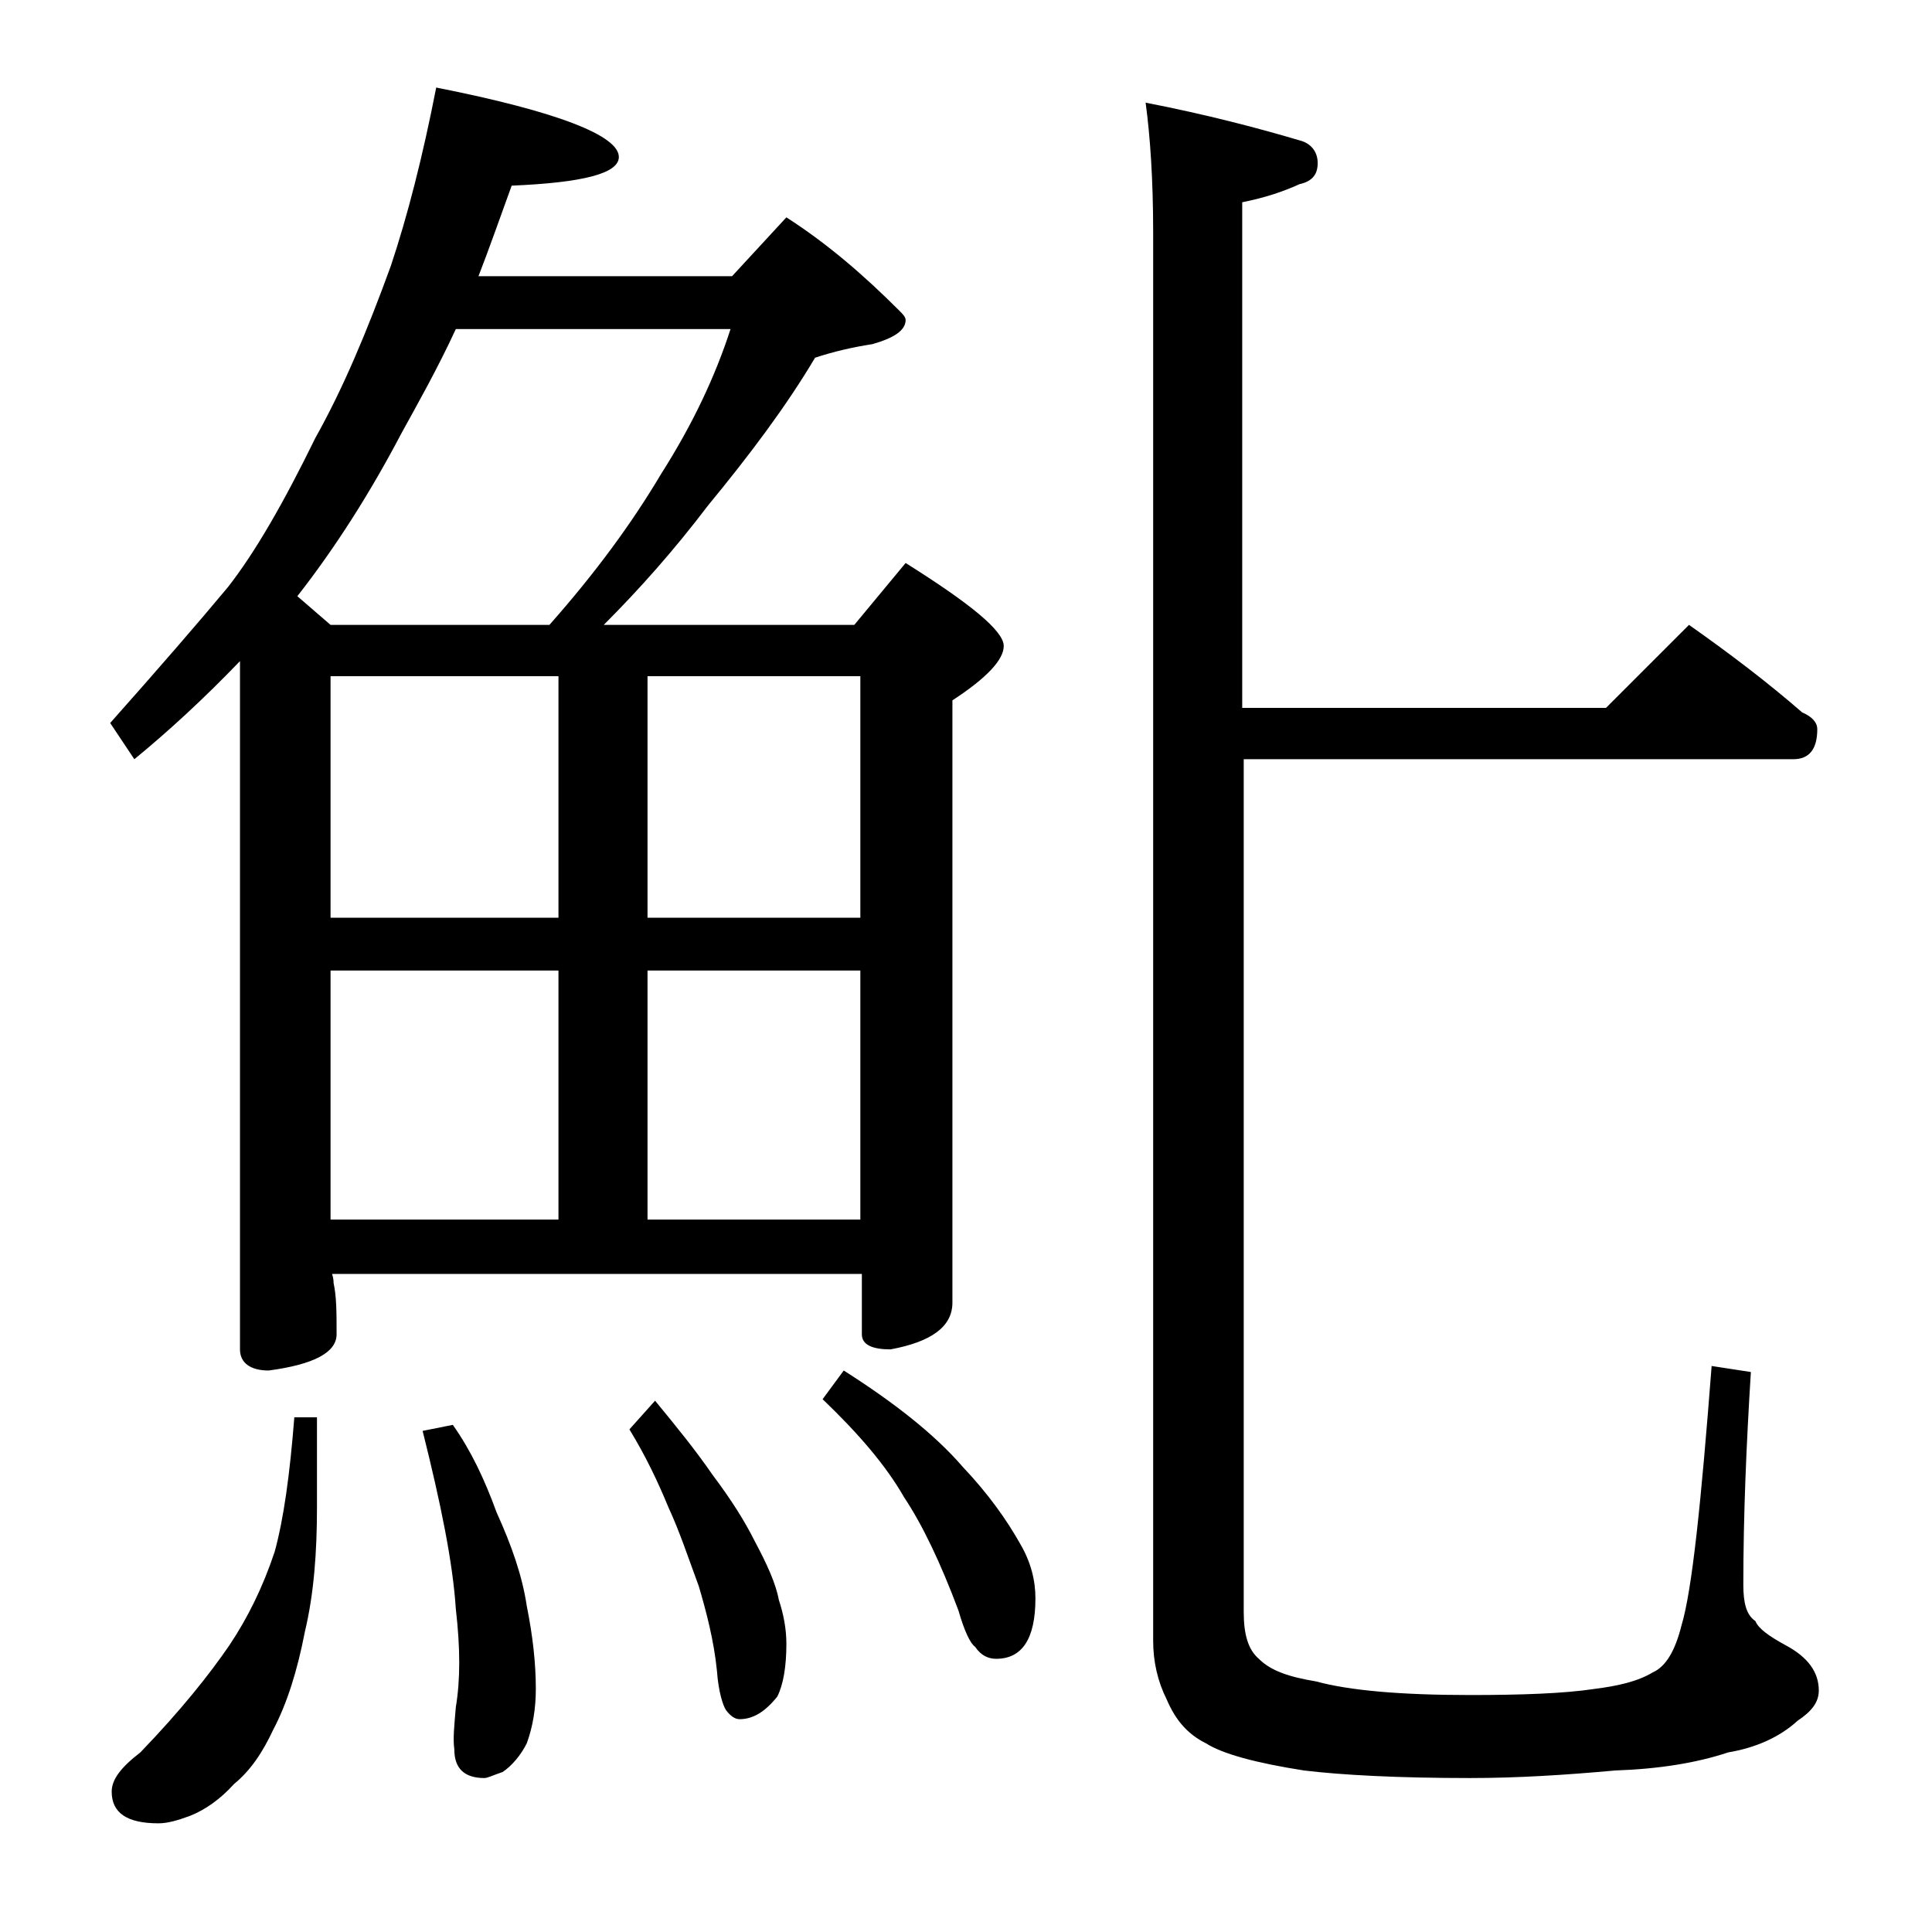
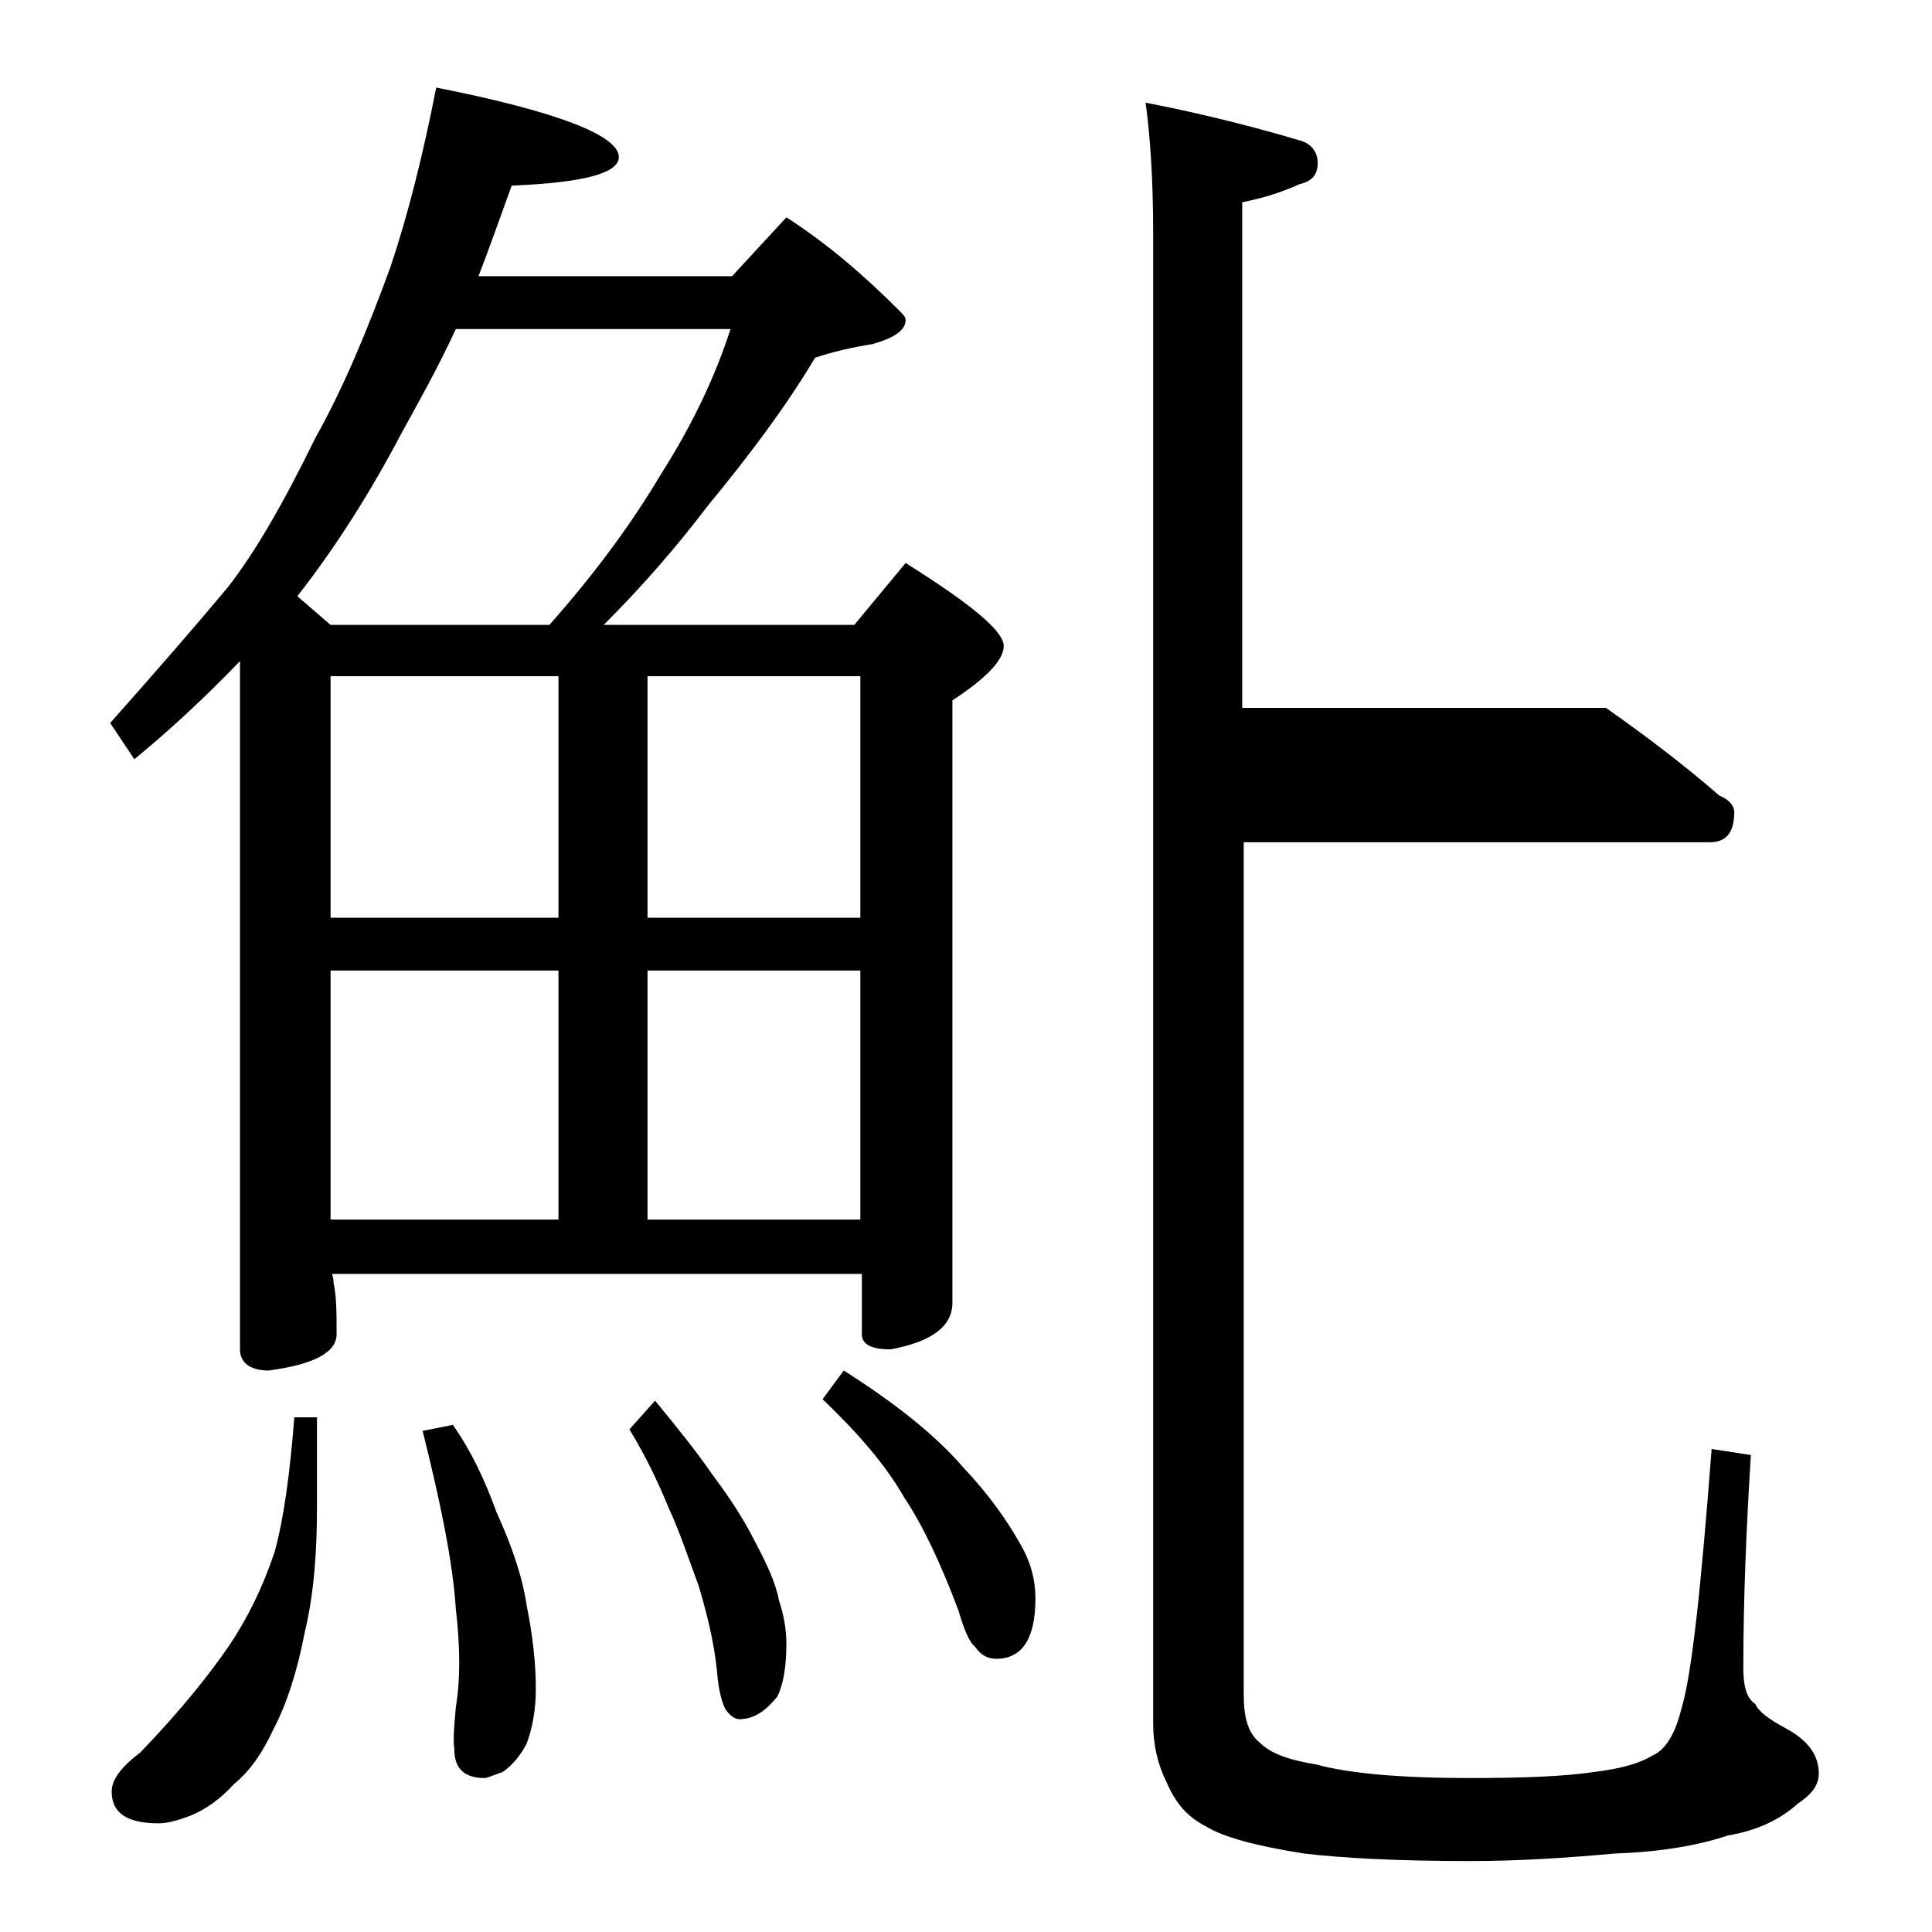
<svg xmlns="http://www.w3.org/2000/svg" version="1.1" id="Layer_1" x="0px" y="0px" viewBox="0 0 128 128" enable-background="new 0 0 128 128" xml:space="preserve">
-   <path d="M28.9,5.8C37,7.4,41,9,41,10.4c0,1.1-2.4,1.7-7.1,1.9c-0.8,2.2-1.5,4.2-2.2,6h16.8l3.6-3.9c2.8,1.8,5.2,3.9,7.5,6.2  c0.2,0.2,0.4,0.4,0.4,0.6c0,0.7-0.8,1.2-2.2,1.6c-1.3,0.2-2.6,0.5-3.8,0.9c-1.9,3.2-4.3,6.4-7.1,9.8c-2.2,2.9-4.5,5.5-6.9,7.9h16.6  l3.4-4.1c4.3,2.7,6.5,4.5,6.5,5.5c0,0.9-1.1,2.1-3.4,3.6v39.9c0,1.6-1.4,2.6-4.1,3.1c-1.2,0-1.9-0.3-1.9-1v-4H22  c0.1,0.3,0.1,0.5,0.1,0.6c0.2,0.9,0.2,2,0.2,3.4c0,1.2-1.5,2-4.5,2.4c-1.2,0-1.9-0.5-1.9-1.4V43.8c-2.4,2.5-4.8,4.7-7,6.5l-1.6-2.4  c3.2-3.6,5.8-6.6,7.8-9c1.8-2.3,3.7-5.6,5.8-9.9c1.8-3.2,3.4-7,5-11.4C27,14.3,28,10.4,28.9,5.8z M19.5,93.9H21v6  c0,2.9-0.2,5.7-0.8,8.2c-0.5,2.6-1.2,4.8-2.1,6.5c-0.7,1.5-1.5,2.7-2.6,3.6c-0.9,1-1.9,1.7-2.9,2.1c-0.8,0.3-1.5,0.5-2.1,0.5  c-2.1,0-3.1-0.7-3.1-2.1c0-0.8,0.6-1.6,1.9-2.6c2.7-2.8,4.6-5.2,5.9-7.1c1.2-1.8,2.2-3.8,3-6.2C18.8,100.6,19.2,97.7,19.5,93.9z   M21.9,41.4h14.5c3.1-3.5,5.5-6.8,7.4-10c2.1-3.3,3.6-6.5,4.6-9.6H30.2c-1.2,2.6-2.5,4.9-3.6,6.9c-2.1,4-4.4,7.6-6.9,10.8L21.9,41.4  z M21.9,60.8H37v-16H21.9V60.8z M21.9,80.8H37V64.3H21.9V80.8z M30,94.4c1.2,1.7,2.1,3.6,2.9,5.8c1,2.2,1.7,4.2,2,6.2  c0.4,2,0.6,3.8,0.6,5.5c0,1.3-0.2,2.5-0.6,3.6c-0.4,0.8-1,1.5-1.6,1.9c-0.6,0.2-1,0.4-1.2,0.4c-1.3,0-2-0.6-2-1.9  c-0.1-0.7,0-1.6,0.1-2.8c0.3-1.8,0.3-3.9,0-6.5c-0.2-3.1-1-7-2.2-11.8L30,94.4z M43.4,92.8c1.4,1.7,2.7,3.3,3.8,4.9  c1.2,1.6,2.1,3,2.8,4.4c0.8,1.5,1.4,2.8,1.6,3.9c0.3,0.9,0.5,1.9,0.5,2.9c0,1.5-0.2,2.7-0.6,3.5c-0.8,1-1.6,1.5-2.5,1.5  c-0.3,0-0.6-0.2-0.9-0.6c-0.2-0.3-0.5-1.2-0.6-2.6c-0.2-2-0.7-3.9-1.2-5.6c-0.7-1.9-1.3-3.7-2-5.2c-0.7-1.7-1.5-3.4-2.6-5.2  L43.4,92.8z M42.9,44.8v16H57v-16H42.9z M42.9,80.8H57V64.3H42.9V80.8z M55.9,90.8c3.3,2.1,6,4.2,7.9,6.4c1.7,1.8,2.9,3.5,3.8,5.1  c0.7,1.2,1,2.4,1,3.6c0,2.7-0.9,4-2.6,4c-0.5,0-1-0.2-1.4-0.8c-0.3-0.2-0.7-1-1.1-2.4c-1.2-3.2-2.4-5.7-3.6-7.5  c-1.2-2.1-3-4.2-5.4-6.5L55.9,90.8z M75.9,6.8c4.1,0.8,7.5,1.7,10.2,2.5c0.8,0.2,1.2,0.8,1.2,1.5S87,12,86.1,12.2  c-1.1,0.5-2.3,0.9-3.8,1.2v33.5h24.1l5.5-5.5c2.7,1.9,5.2,3.8,7.5,5.8c0.7,0.3,1,0.7,1,1.1c0,1.3-0.5,2-1.6,2H82.4v56.5  c0,1.5,0.3,2.5,1,3.1c0.8,0.8,2,1.2,3.8,1.5c2.2,0.6,5.6,0.9,10.2,0.9c3.4,0,6.2-0.1,8.2-0.4c1.6-0.2,2.9-0.5,3.9-1.1  c0.9-0.4,1.5-1.5,1.9-3.1c0.7-2.3,1.3-8.1,2-17.2l2.6,0.4c-0.3,4.8-0.5,9.5-0.5,14.1c0,1.2,0.2,2,0.8,2.4c0.2,0.5,0.9,1,2,1.6  c1.5,0.8,2.2,1.8,2.2,3c0,0.8-0.5,1.4-1.4,2c-1.2,1.1-2.8,1.8-4.6,2.1c-2.1,0.7-4.6,1.1-7.5,1.2c-3.3,0.3-6.5,0.5-9.6,0.5  c-4.8,0-8.5-0.2-11-0.5c-3.2-0.5-5.4-1.1-6.5-1.8c-1.2-0.6-2-1.5-2.6-2.9c-0.6-1.2-0.9-2.5-0.9-3.9V15.4C76.4,11.9,76.2,9,75.9,6.8z  " />
+   <path d="M28.9,5.8C37,7.4,41,9,41,10.4c0,1.1-2.4,1.7-7.1,1.9c-0.8,2.2-1.5,4.2-2.2,6h16.8l3.6-3.9c2.8,1.8,5.2,3.9,7.5,6.2  c0.2,0.2,0.4,0.4,0.4,0.6c0,0.7-0.8,1.2-2.2,1.6c-1.3,0.2-2.6,0.5-3.8,0.9c-1.9,3.2-4.3,6.4-7.1,9.8c-2.2,2.9-4.5,5.5-6.9,7.9h16.6  l3.4-4.1c4.3,2.7,6.5,4.5,6.5,5.5c0,0.9-1.1,2.1-3.4,3.6v39.9c0,1.6-1.4,2.6-4.1,3.1c-1.2,0-1.9-0.3-1.9-1v-4H22  c0.1,0.3,0.1,0.5,0.1,0.6c0.2,0.9,0.2,2,0.2,3.4c0,1.2-1.5,2-4.5,2.4c-1.2,0-1.9-0.5-1.9-1.4V43.8c-2.4,2.5-4.8,4.7-7,6.5l-1.6-2.4  c3.2-3.6,5.8-6.6,7.8-9c1.8-2.3,3.7-5.6,5.8-9.9c1.8-3.2,3.4-7,5-11.4C27,14.3,28,10.4,28.9,5.8z M19.5,93.9H21v6  c0,2.9-0.2,5.7-0.8,8.2c-0.5,2.6-1.2,4.8-2.1,6.5c-0.7,1.5-1.5,2.7-2.6,3.6c-0.9,1-1.9,1.7-2.9,2.1c-0.8,0.3-1.5,0.5-2.1,0.5  c-2.1,0-3.1-0.7-3.1-2.1c0-0.8,0.6-1.6,1.9-2.6c2.7-2.8,4.6-5.2,5.9-7.1c1.2-1.8,2.2-3.8,3-6.2C18.8,100.6,19.2,97.7,19.5,93.9z   M21.9,41.4h14.5c3.1-3.5,5.5-6.8,7.4-10c2.1-3.3,3.6-6.5,4.6-9.6H30.2c-1.2,2.6-2.5,4.9-3.6,6.9c-2.1,4-4.4,7.6-6.9,10.8L21.9,41.4  z M21.9,60.8H37v-16H21.9V60.8z M21.9,80.8H37V64.3H21.9V80.8z M30,94.4c1.2,1.7,2.1,3.6,2.9,5.8c1,2.2,1.7,4.2,2,6.2  c0.4,2,0.6,3.8,0.6,5.5c0,1.3-0.2,2.5-0.6,3.6c-0.4,0.8-1,1.5-1.6,1.9c-0.6,0.2-1,0.4-1.2,0.4c-1.3,0-2-0.6-2-1.9  c-0.1-0.7,0-1.6,0.1-2.8c0.3-1.8,0.3-3.9,0-6.5c-0.2-3.1-1-7-2.2-11.8L30,94.4z M43.4,92.8c1.4,1.7,2.7,3.3,3.8,4.9  c1.2,1.6,2.1,3,2.8,4.4c0.8,1.5,1.4,2.8,1.6,3.9c0.3,0.9,0.5,1.9,0.5,2.9c0,1.5-0.2,2.7-0.6,3.5c-0.8,1-1.6,1.5-2.5,1.5  c-0.3,0-0.6-0.2-0.9-0.6c-0.2-0.3-0.5-1.2-0.6-2.6c-0.2-2-0.7-3.9-1.2-5.6c-0.7-1.9-1.3-3.7-2-5.2c-0.7-1.7-1.5-3.4-2.6-5.2  L43.4,92.8z M42.9,44.8v16H57v-16H42.9z M42.9,80.8H57V64.3H42.9V80.8z M55.9,90.8c3.3,2.1,6,4.2,7.9,6.4c1.7,1.8,2.9,3.5,3.8,5.1  c0.7,1.2,1,2.4,1,3.6c0,2.7-0.9,4-2.6,4c-0.5,0-1-0.2-1.4-0.8c-0.3-0.2-0.7-1-1.1-2.4c-1.2-3.2-2.4-5.7-3.6-7.5  c-1.2-2.1-3-4.2-5.4-6.5L55.9,90.8z M75.9,6.8c4.1,0.8,7.5,1.7,10.2,2.5c0.8,0.2,1.2,0.8,1.2,1.5S87,12,86.1,12.2  c-1.1,0.5-2.3,0.9-3.8,1.2v33.5h24.1c2.7,1.9,5.2,3.8,7.5,5.8c0.7,0.3,1,0.7,1,1.1c0,1.3-0.5,2-1.6,2H82.4v56.5  c0,1.5,0.3,2.5,1,3.1c0.8,0.8,2,1.2,3.8,1.5c2.2,0.6,5.6,0.9,10.2,0.9c3.4,0,6.2-0.1,8.2-0.4c1.6-0.2,2.9-0.5,3.9-1.1  c0.9-0.4,1.5-1.5,1.9-3.1c0.7-2.3,1.3-8.1,2-17.2l2.6,0.4c-0.3,4.8-0.5,9.5-0.5,14.1c0,1.2,0.2,2,0.8,2.4c0.2,0.5,0.9,1,2,1.6  c1.5,0.8,2.2,1.8,2.2,3c0,0.8-0.5,1.4-1.4,2c-1.2,1.1-2.8,1.8-4.6,2.1c-2.1,0.7-4.6,1.1-7.5,1.2c-3.3,0.3-6.5,0.5-9.6,0.5  c-4.8,0-8.5-0.2-11-0.5c-3.2-0.5-5.4-1.1-6.5-1.8c-1.2-0.6-2-1.5-2.6-2.9c-0.6-1.2-0.9-2.5-0.9-3.9V15.4C76.4,11.9,76.2,9,75.9,6.8z  " />
</svg>